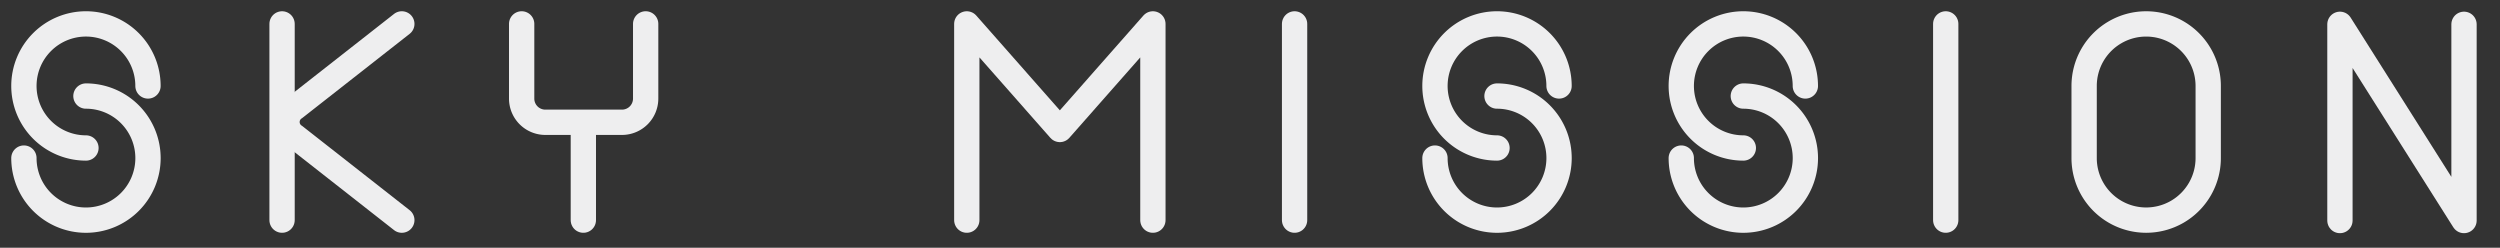
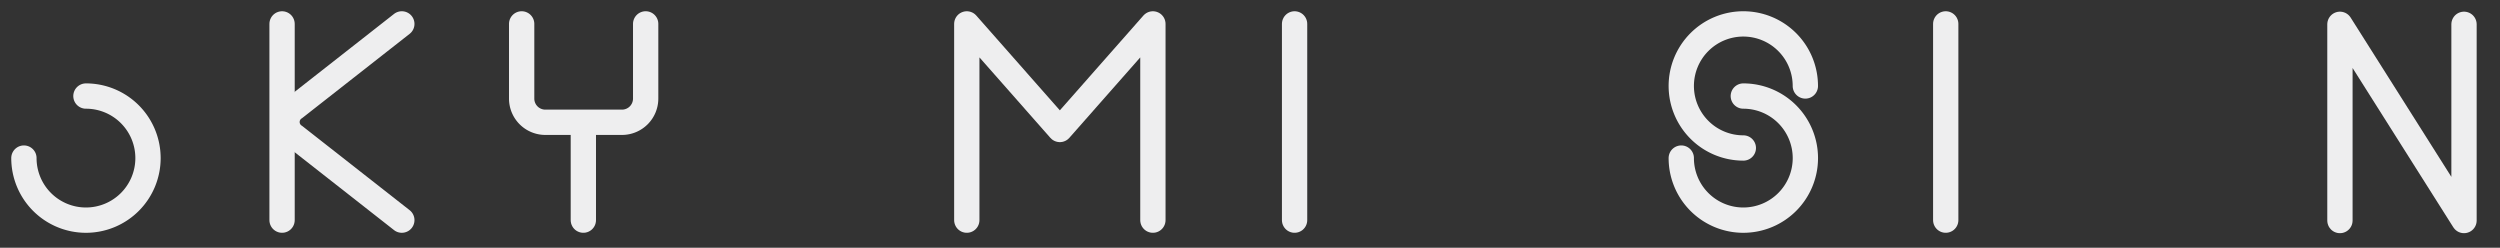
<svg xmlns="http://www.w3.org/2000/svg" viewBox="0 0 222 22">
  <rect x="0" y="0" width="222" height="22" fill="#333333" stroke="none" />
  <g fill="none" stroke="#eeeeef" stroke-linecap="round" stroke-linejoin="round" stroke-width="2.247">
-     <path d="m196.089 14.038a5.509 5.509 0 1 1 -11.018 0v-6.405a5.509 5.509 0 1 1 11.018 0z" />
-     <path d="m7.632 13.141a5.509 5.509 0 1 1 5.509-5.508" />
    <path d="m7.632 8.529a5.51 5.51 0 1 1 -5.509 5.509" />
-     <path d="m132.934 13.141a5.509 5.509 0 1 1 5.509-5.508" />
-     <path d="m132.934 8.529a5.51 5.51 0 1 1 -5.509 5.509" />
    <path d="m154.807 13.141a5.509 5.509 0 1 1 5.508-5.508" />
    <path d="m154.807 8.529a5.51 5.51 0 1 1 -5.51 5.509" />
    <path d="m25.047 2.123v17.425" />
    <path d="m35.681 2.123-9.503 7.449a1.499 1.499 0 0 0 0 2.526l9.503 7.449" />
    <path d="m51.801 10.92v8.628" />
    <path d="m207.786 19.583v-17.424l11.018 17.424v-17.424" />
    <path d="m114.959 2.123v17.425" />
    <path d="m102.377 19.548v-17.425l-8.262 9.374-8.264-9.374v17.425" />
    <path d="m172.781 2.123v17.425" />
    <path d="m46.323 2.123v6.638a2.104 2.104 0 0 0 2.099 2.098h6.815a2.105 2.105 0 0 0 2.098-2.098v-6.638" />
  </g>
</svg>